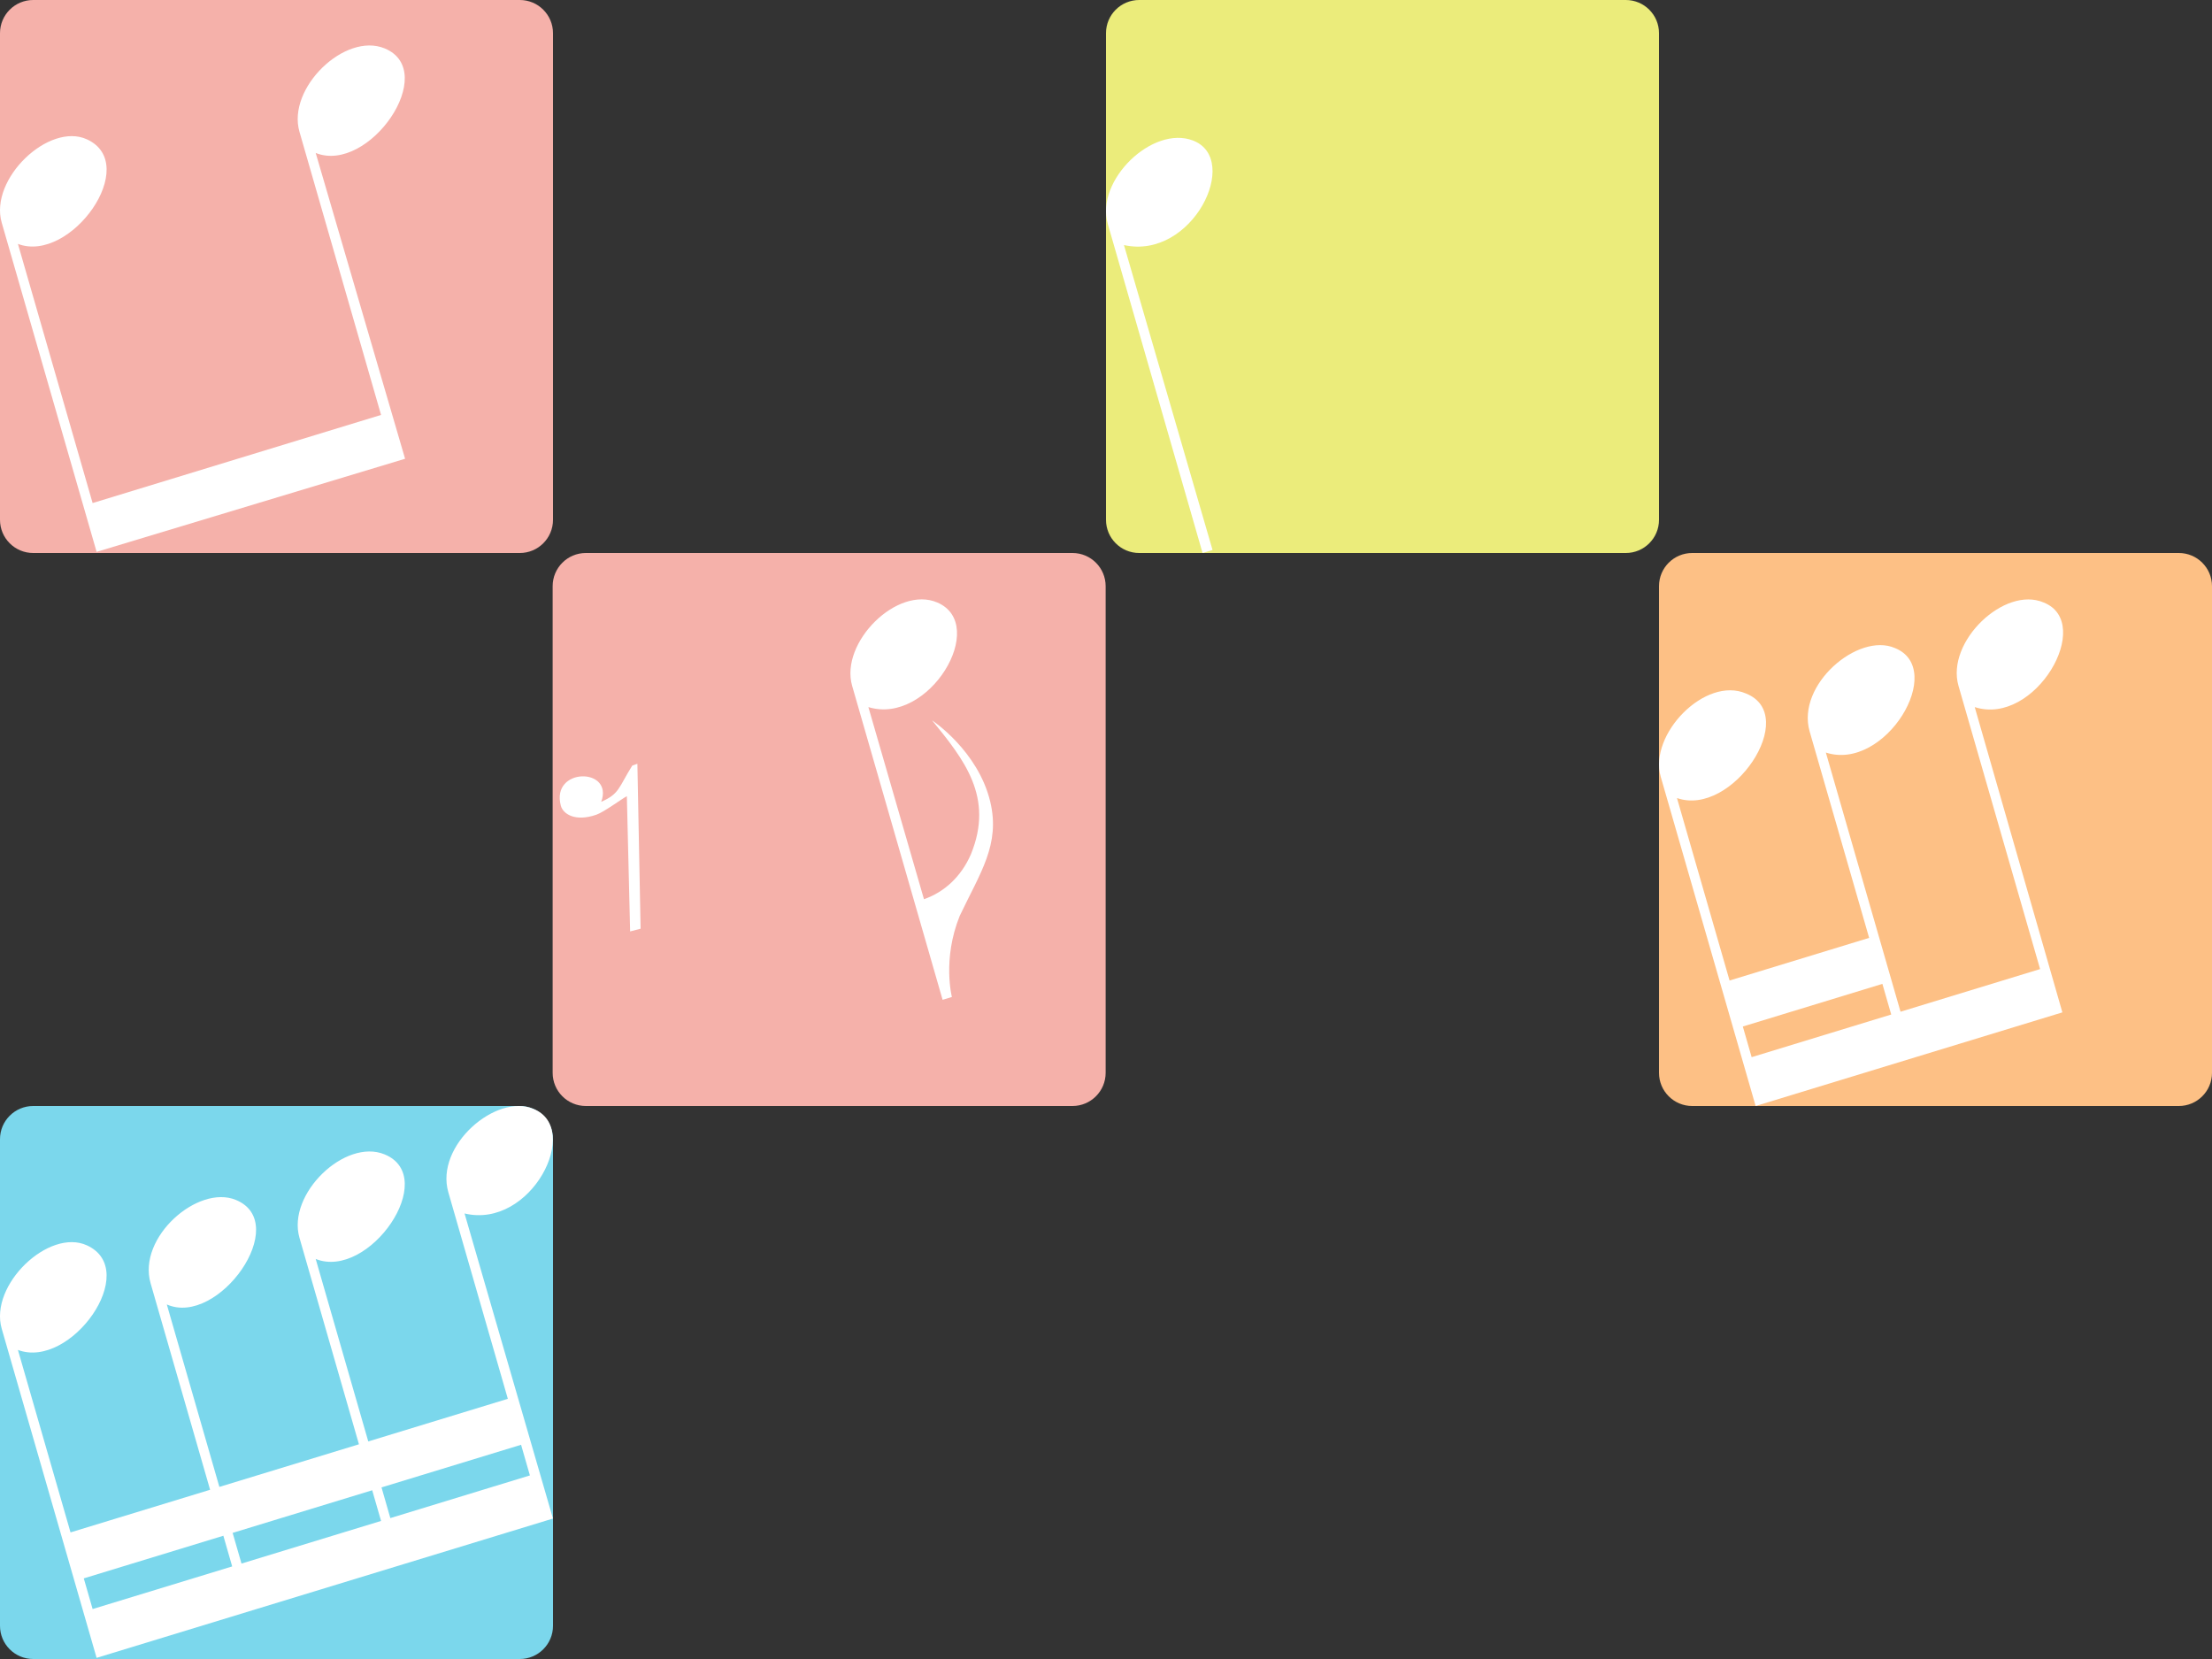
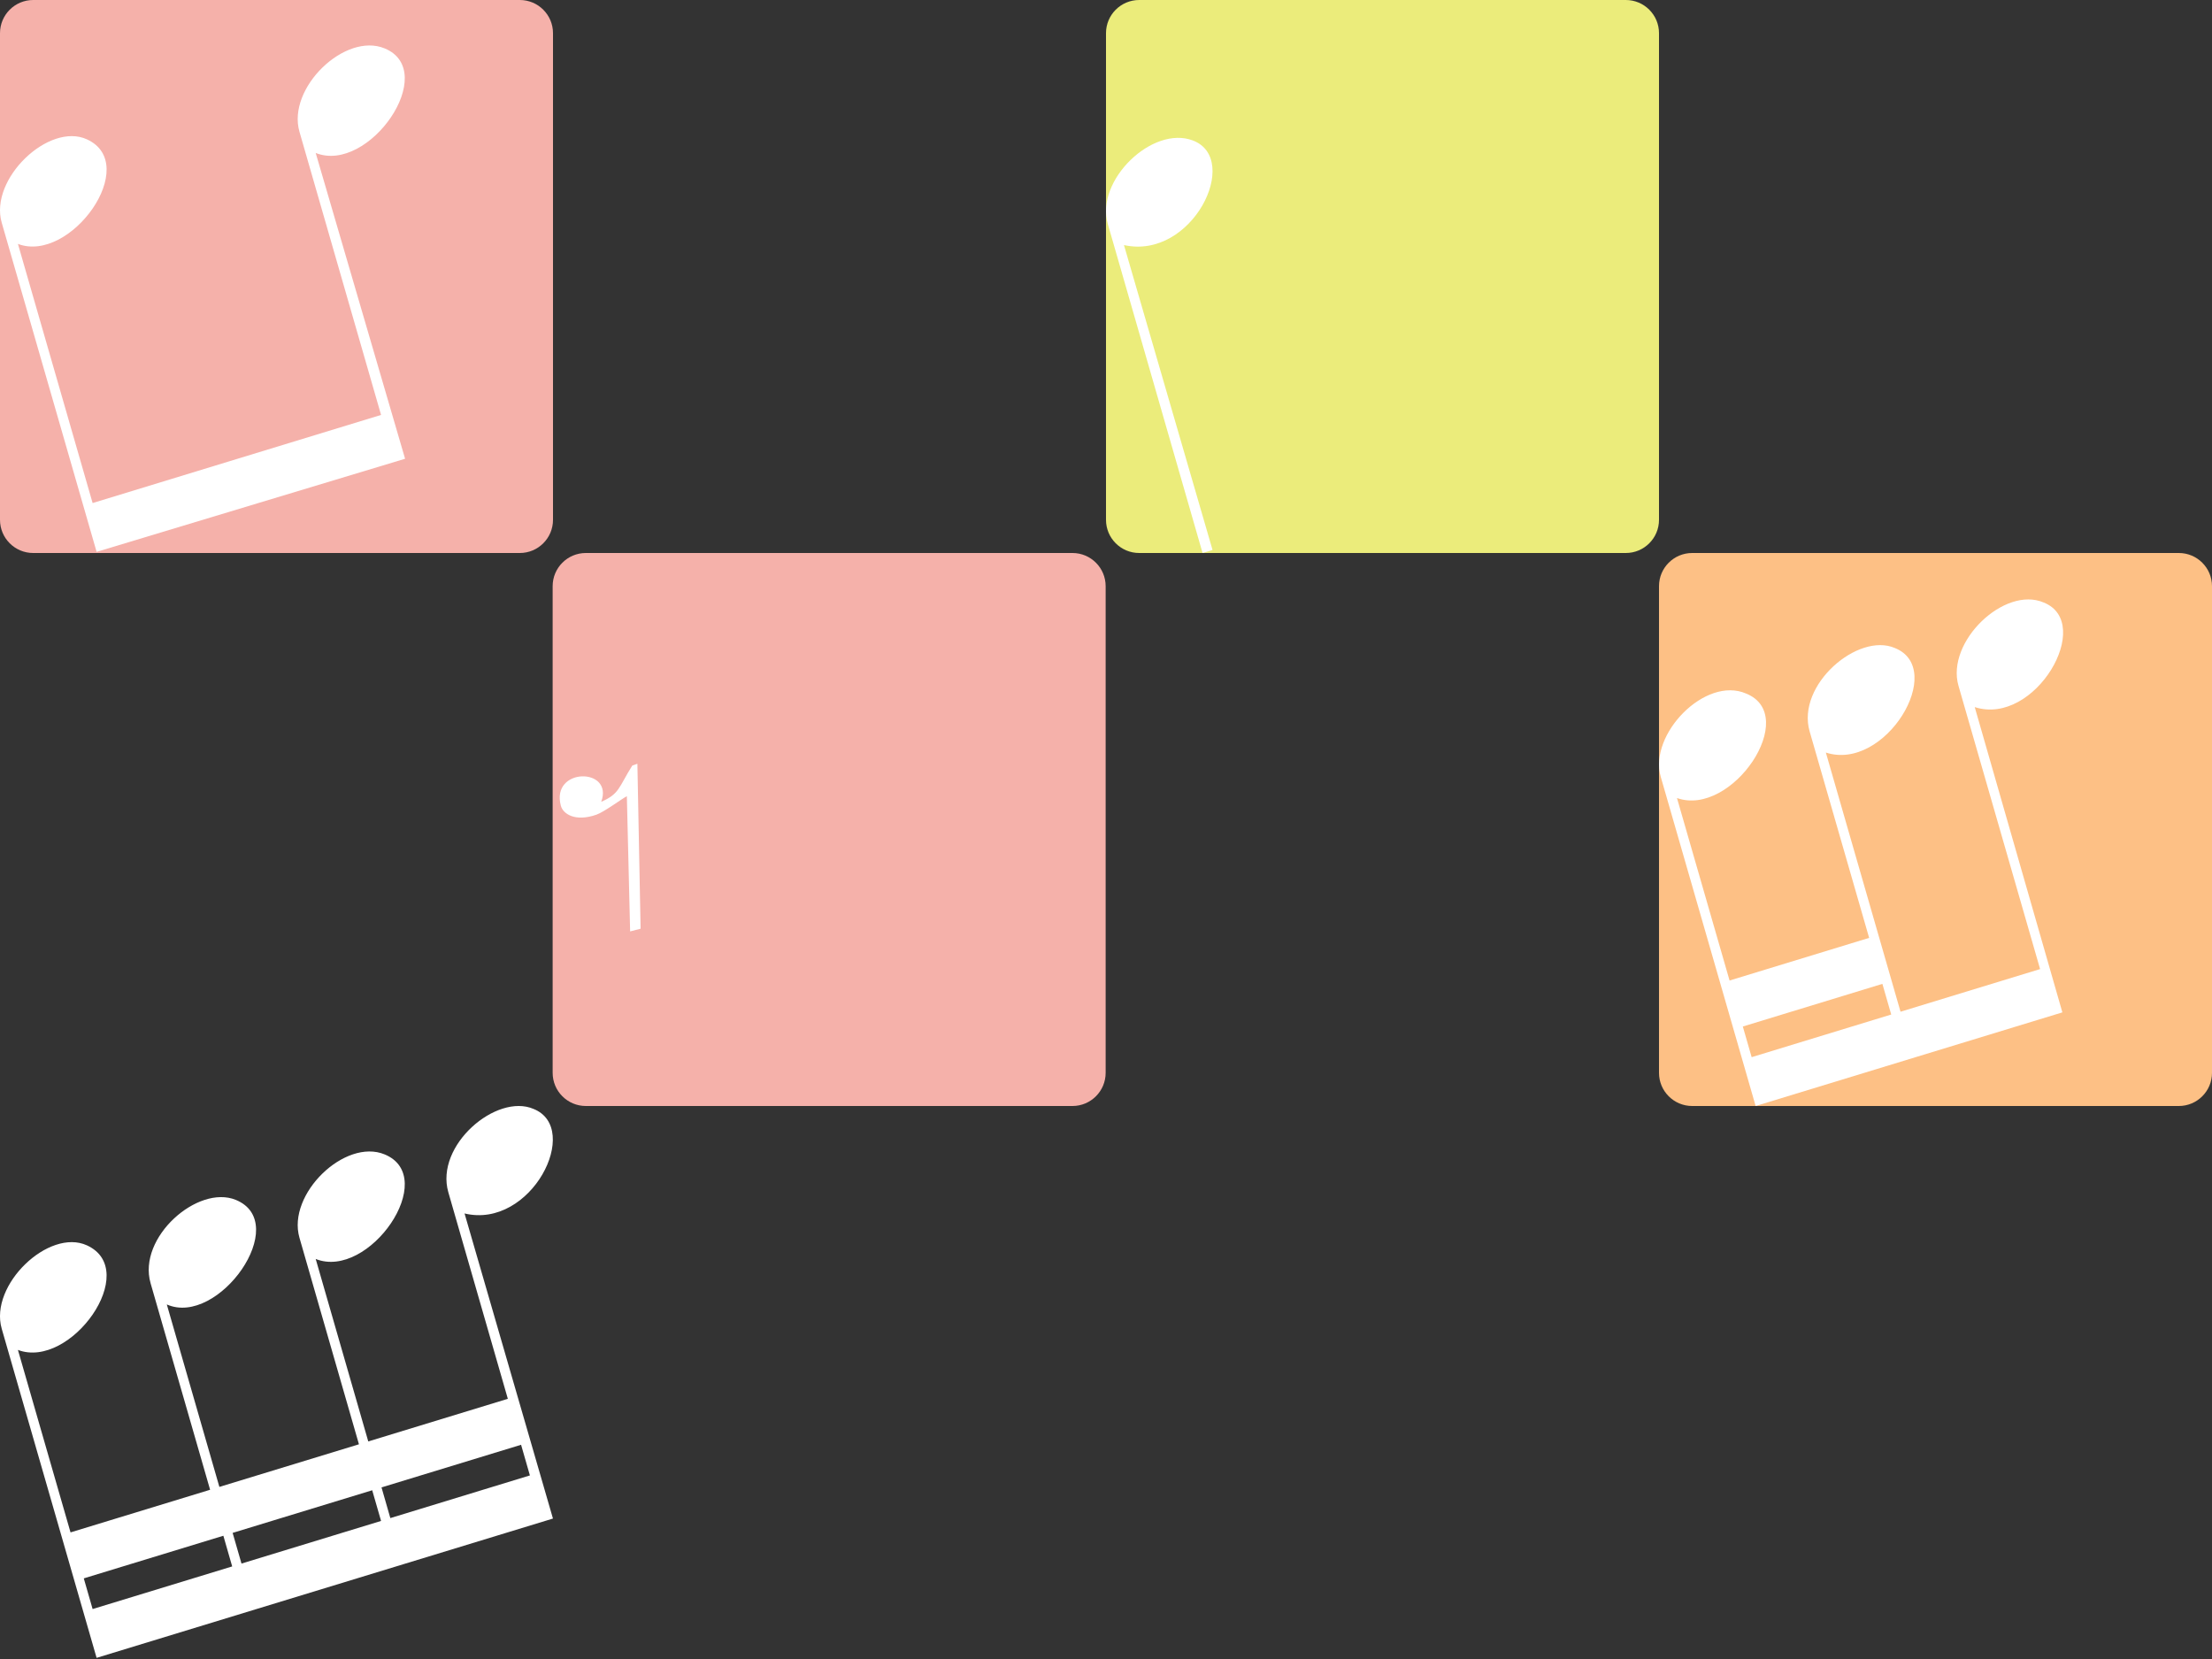
<svg xmlns="http://www.w3.org/2000/svg" version="1.1" x="0px" y="0px" width="400px" height="300px" viewBox="0 0 400 300" enable-background="new 0 0 400 300" xml:space="preserve">
  <rect x="0" y="0" width="400" height="300" fill="#333333" stroke="none" />
  <path fill-rule="evenodd" clip-rule="evenodd" fill="#FDC085" d="M400,194c0,3.313-2.687,6-6,6h-88c-3.313,0-6-2.687-6-6v-88  c0-3.313,2.687-6,6-6h88c3.313,0,6,2.687,6,6V194z" />
  <path fill-rule="evenodd" clip-rule="evenodd" fill="#FFFFFF" d="M369.574,108.957c-7.071-3.063-17.721,7.074-15.415,15.068  l14.756,51.215l-25.238,7.711l-13.504-46.867c10.743,3.503,21.925-15.122,12.479-18.901c-6.644-2.876-17.84,6.65-15.415,15.069  L338,169.599l-25.238,7.71l-9.512-32.998c9.96,3.528,22.369-14.945,12.484-18.901c-7.354-3.187-17.635,7.369-15.417,15.068  L317.475,200l55.469-16.93l-15.849-55.205C368.018,131.401,378.833,112.655,369.574,108.957z M316.754,191.169l-1.596-5.543  l25.239-7.71l1.596,5.543L316.754,191.169z" />
  <path fill-rule="evenodd" clip-rule="evenodd" fill="#F5B1AA" d="M199.937,194c0,3.313-2.687,6-6,6h-88c-3.313,0-6-2.687-6-6v-88  c0-3.313,2.687-6,6-6h88c3.313,0,6,2.687,6,6V194z" />
-   <path fill="#FFFFFF" d="M179.066,144.965c-2.213-9.227-10.51-14.696-10.51-14.696c5.736,7.056,11.261,13.849,7.009,24.229  c-1.756,4.039-4.806,6.827-8.482,8.109l-10.052-34.744c10.948,3.387,21.839-14.852,12.481-18.904  c-7.241-3.136-17.674,7.23-15.417,15.066l16.357,56.773l1.682-0.515c0,0-1.764-6.779,1.411-14.659  C177.256,157.808,180.923,152.71,179.066,144.965z" />
  <path fill="#FFFFFF" d="M108.721,144.99c3.333-1.445,3.137-2.613,5.617-6.554l0.921-0.323l0.582,29.827l-1.894,0.489l-0.592-24.451  c-0.834,0.417-4.102,2.852-5.488,3.337c-3.885,1.365-6.059-0.149-6.448-1.609C99.562,138.738,111.022,138.738,108.721,144.99z" />
  <path fill-rule="evenodd" clip-rule="evenodd" fill="#F5B1AA" d="M100,94c0,3.313-2.687,6-6,6H6c-3.313,0-6-2.687-6-6V6  c0-3.313,2.687-6,6-6h88c3.313,0,6,2.687,6,6V94z" />
  <path fill-rule="evenodd" clip-rule="evenodd" fill="#FFFFFF" d="M73.253,82.959L57.088,27.661  c9.646,3.845,22.484-14.753,12.479-18.906c-7.171-2.978-17.695,7.164-15.416,15.066l14.757,51.212L16.748,90.967L3.244,44.109  c9.514,3.604,22.351-14.375,12.484-18.908C8.864,22.046-1.974,32.348,0.311,40.268l17.158,59.525L73.253,82.959z" />
-   <path fill-rule="evenodd" clip-rule="evenodd" fill="#7BD7EC" d="M100,294c0,3.313-2.687,6-6,6H6c-3.313,0-6-2.687-6-6v-88  c0-3.313,2.687-6,6-6h88c3.313,0,6,2.687,6,6V294z" />
  <path fill-rule="evenodd" clip-rule="evenodd" fill="#FFFFFF" d="M84.005,219.433c12.083,2.896,21.267-15.385,12.484-18.901  c-6.677-2.891-17.866,6.559-15.417,15.066l10.761,37.351l-25.239,7.709l-9.506-32.996c9.646,3.845,22.484-14.753,12.479-18.906  c-7.171-2.978-17.695,7.164-15.416,15.066l10.758,37.352l-25.238,7.707l-9.506-32.994c9.316,4.113,22.682-14.72,12.479-18.908  c-6.848-2.816-17.808,6.766-15.414,15.067l10.764,37.352l-25.239,7.709l-9.512-32.996c9.514,3.604,22.351-14.375,12.484-18.908  c-6.864-3.155-17.702,7.146-15.417,15.066l17.158,59.525l82.525-25.191L84.005,219.433z M94.229,261.262l1.595,5.542l-25.238,7.715  l-1.595-5.548L94.229,261.262z M67.307,269.487l1.602,5.546l-25.239,7.709l-1.602-5.546L67.307,269.487z M40.39,277.711l1.596,5.548  l-25.239,7.708l-1.596-5.548L40.39,277.711z" />
  <path fill-rule="evenodd" clip-rule="evenodd" fill="#EBEC7B" d="M300,94c0,3.313-2.687,6-6,6h-88c-3.313,0-6-2.687-6-6V6  c0-3.313,2.687-6,6-6h88c3.313,0,6,2.687,6,6V94z" />
  <path fill-rule="evenodd" clip-rule="evenodd" fill="#FFFFFF" d="M219.266,99.453L203.25,44.316  c12.354,2.75,21.285-15.538,12.474-18.908c-7.303-2.794-17.671,7.198-15.406,15.066L217.462,100L219.266,99.453z" />
</svg>